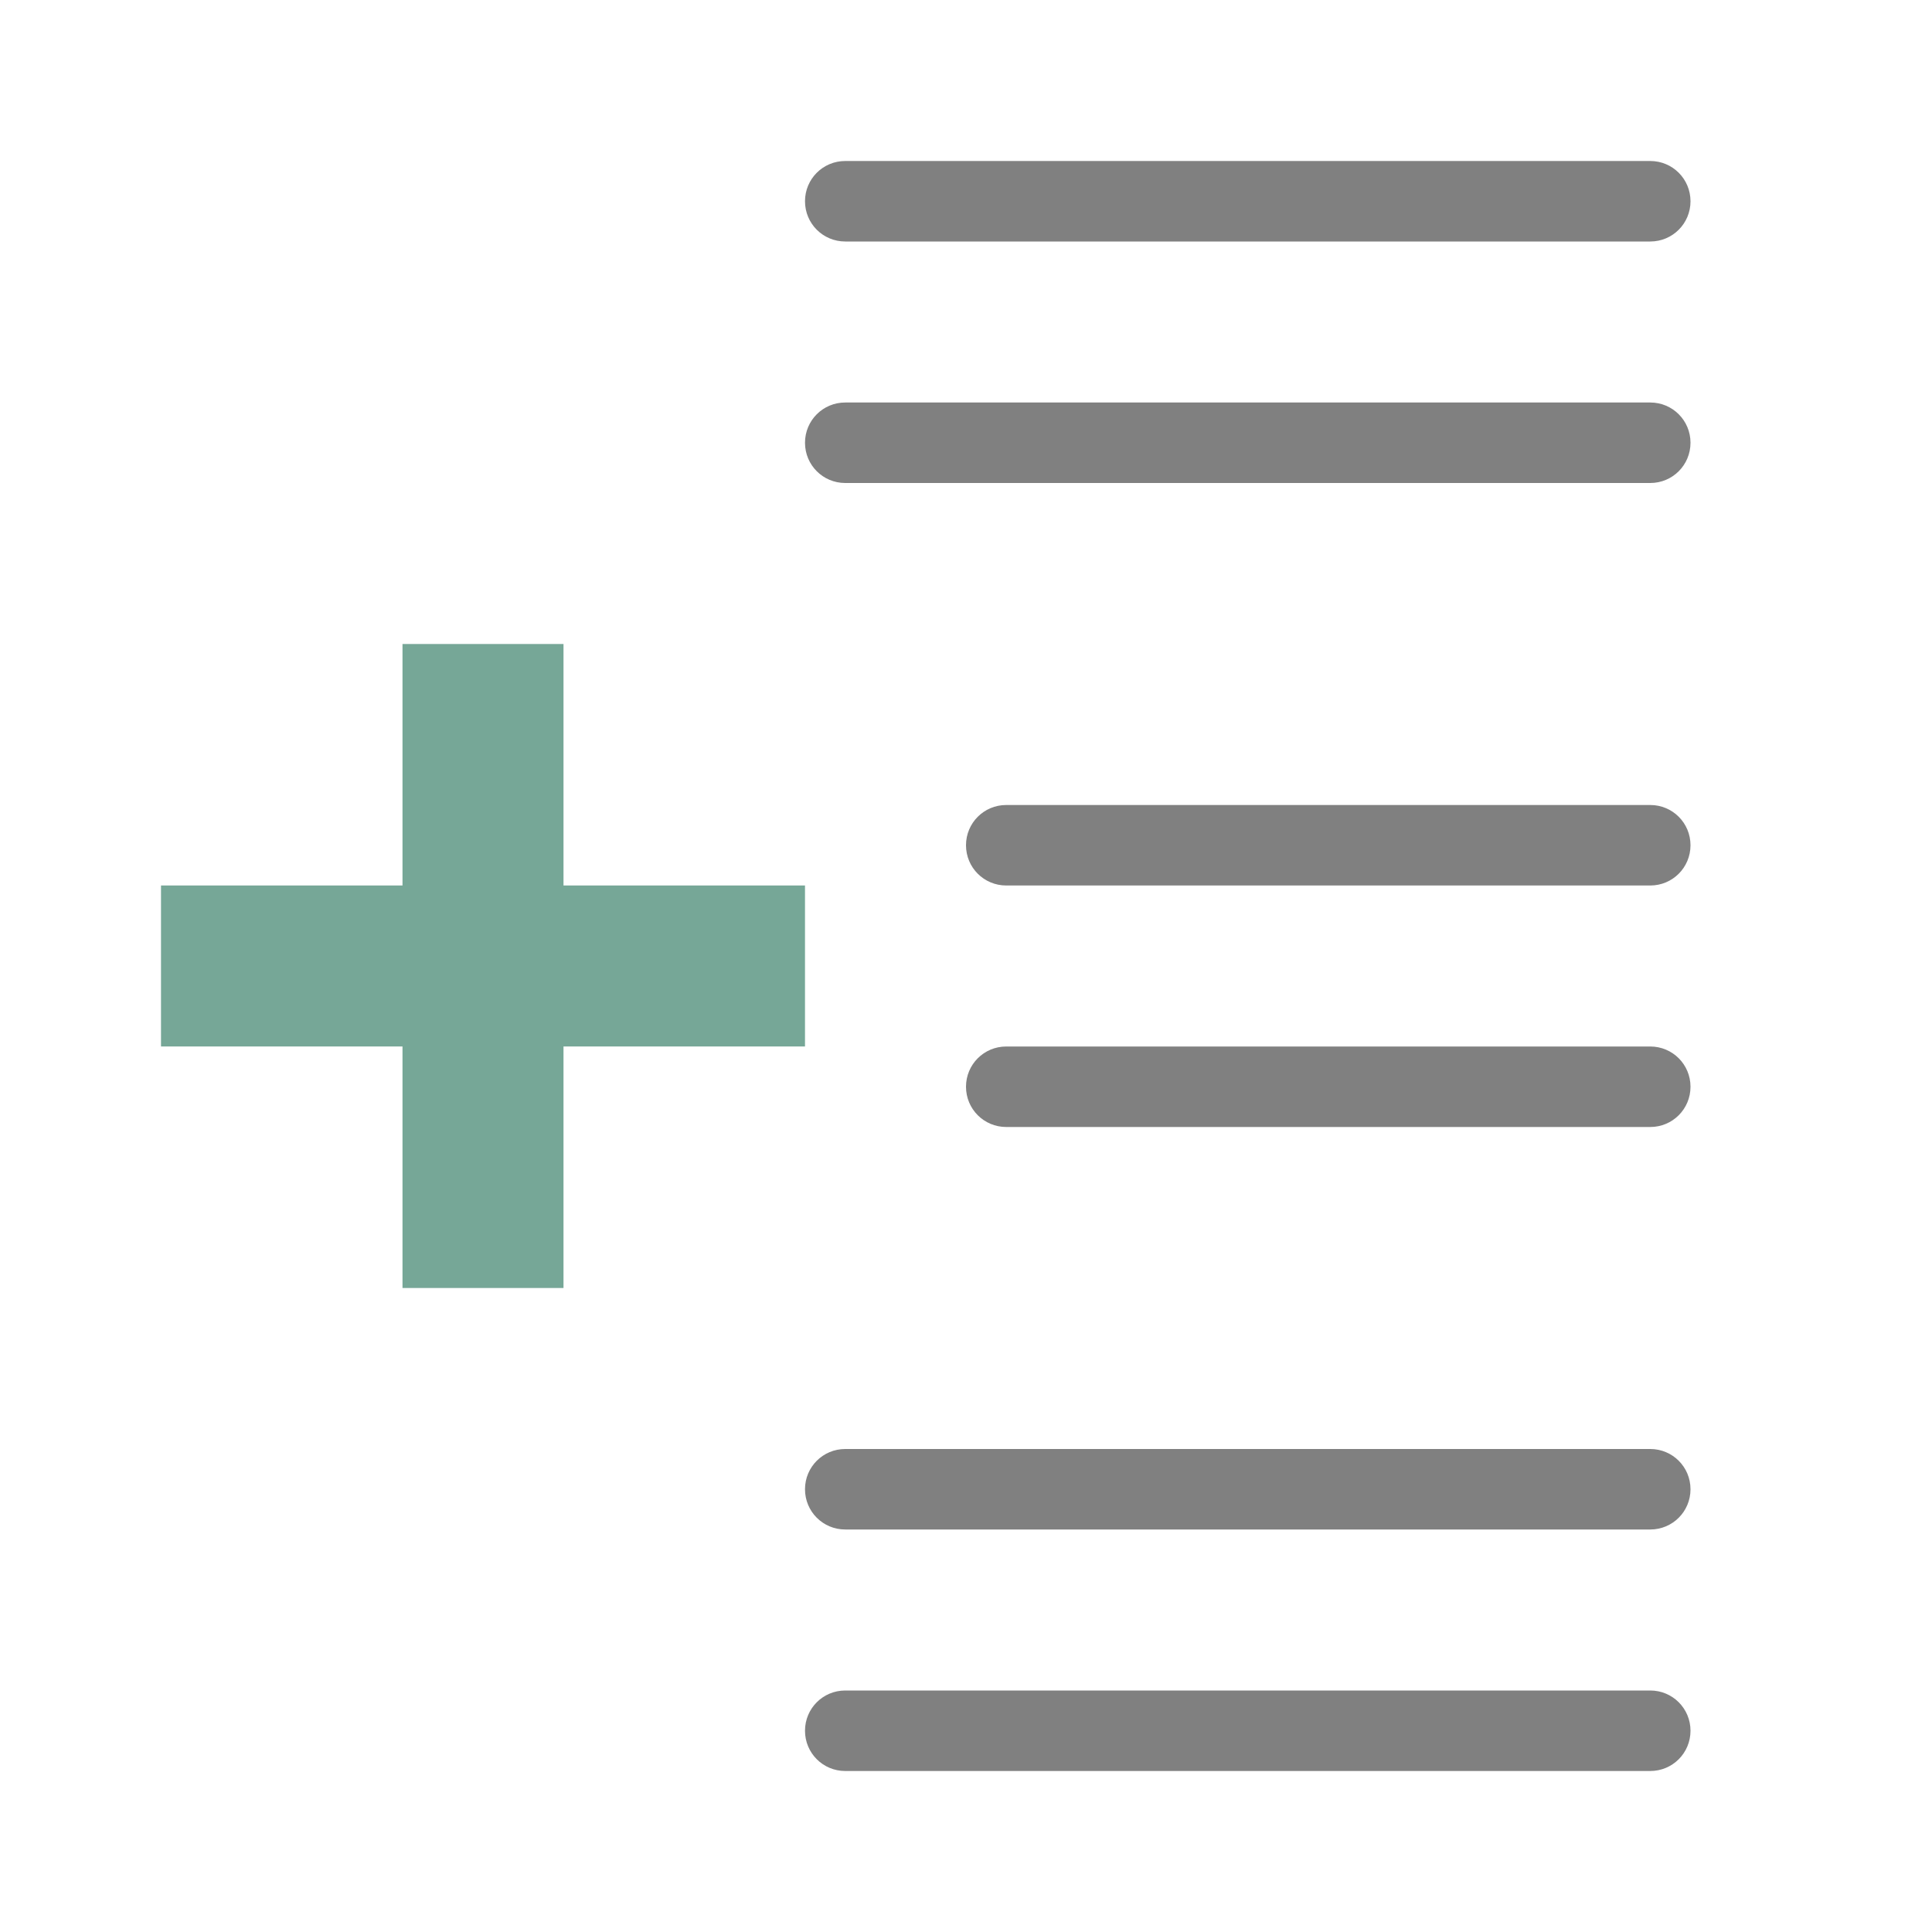
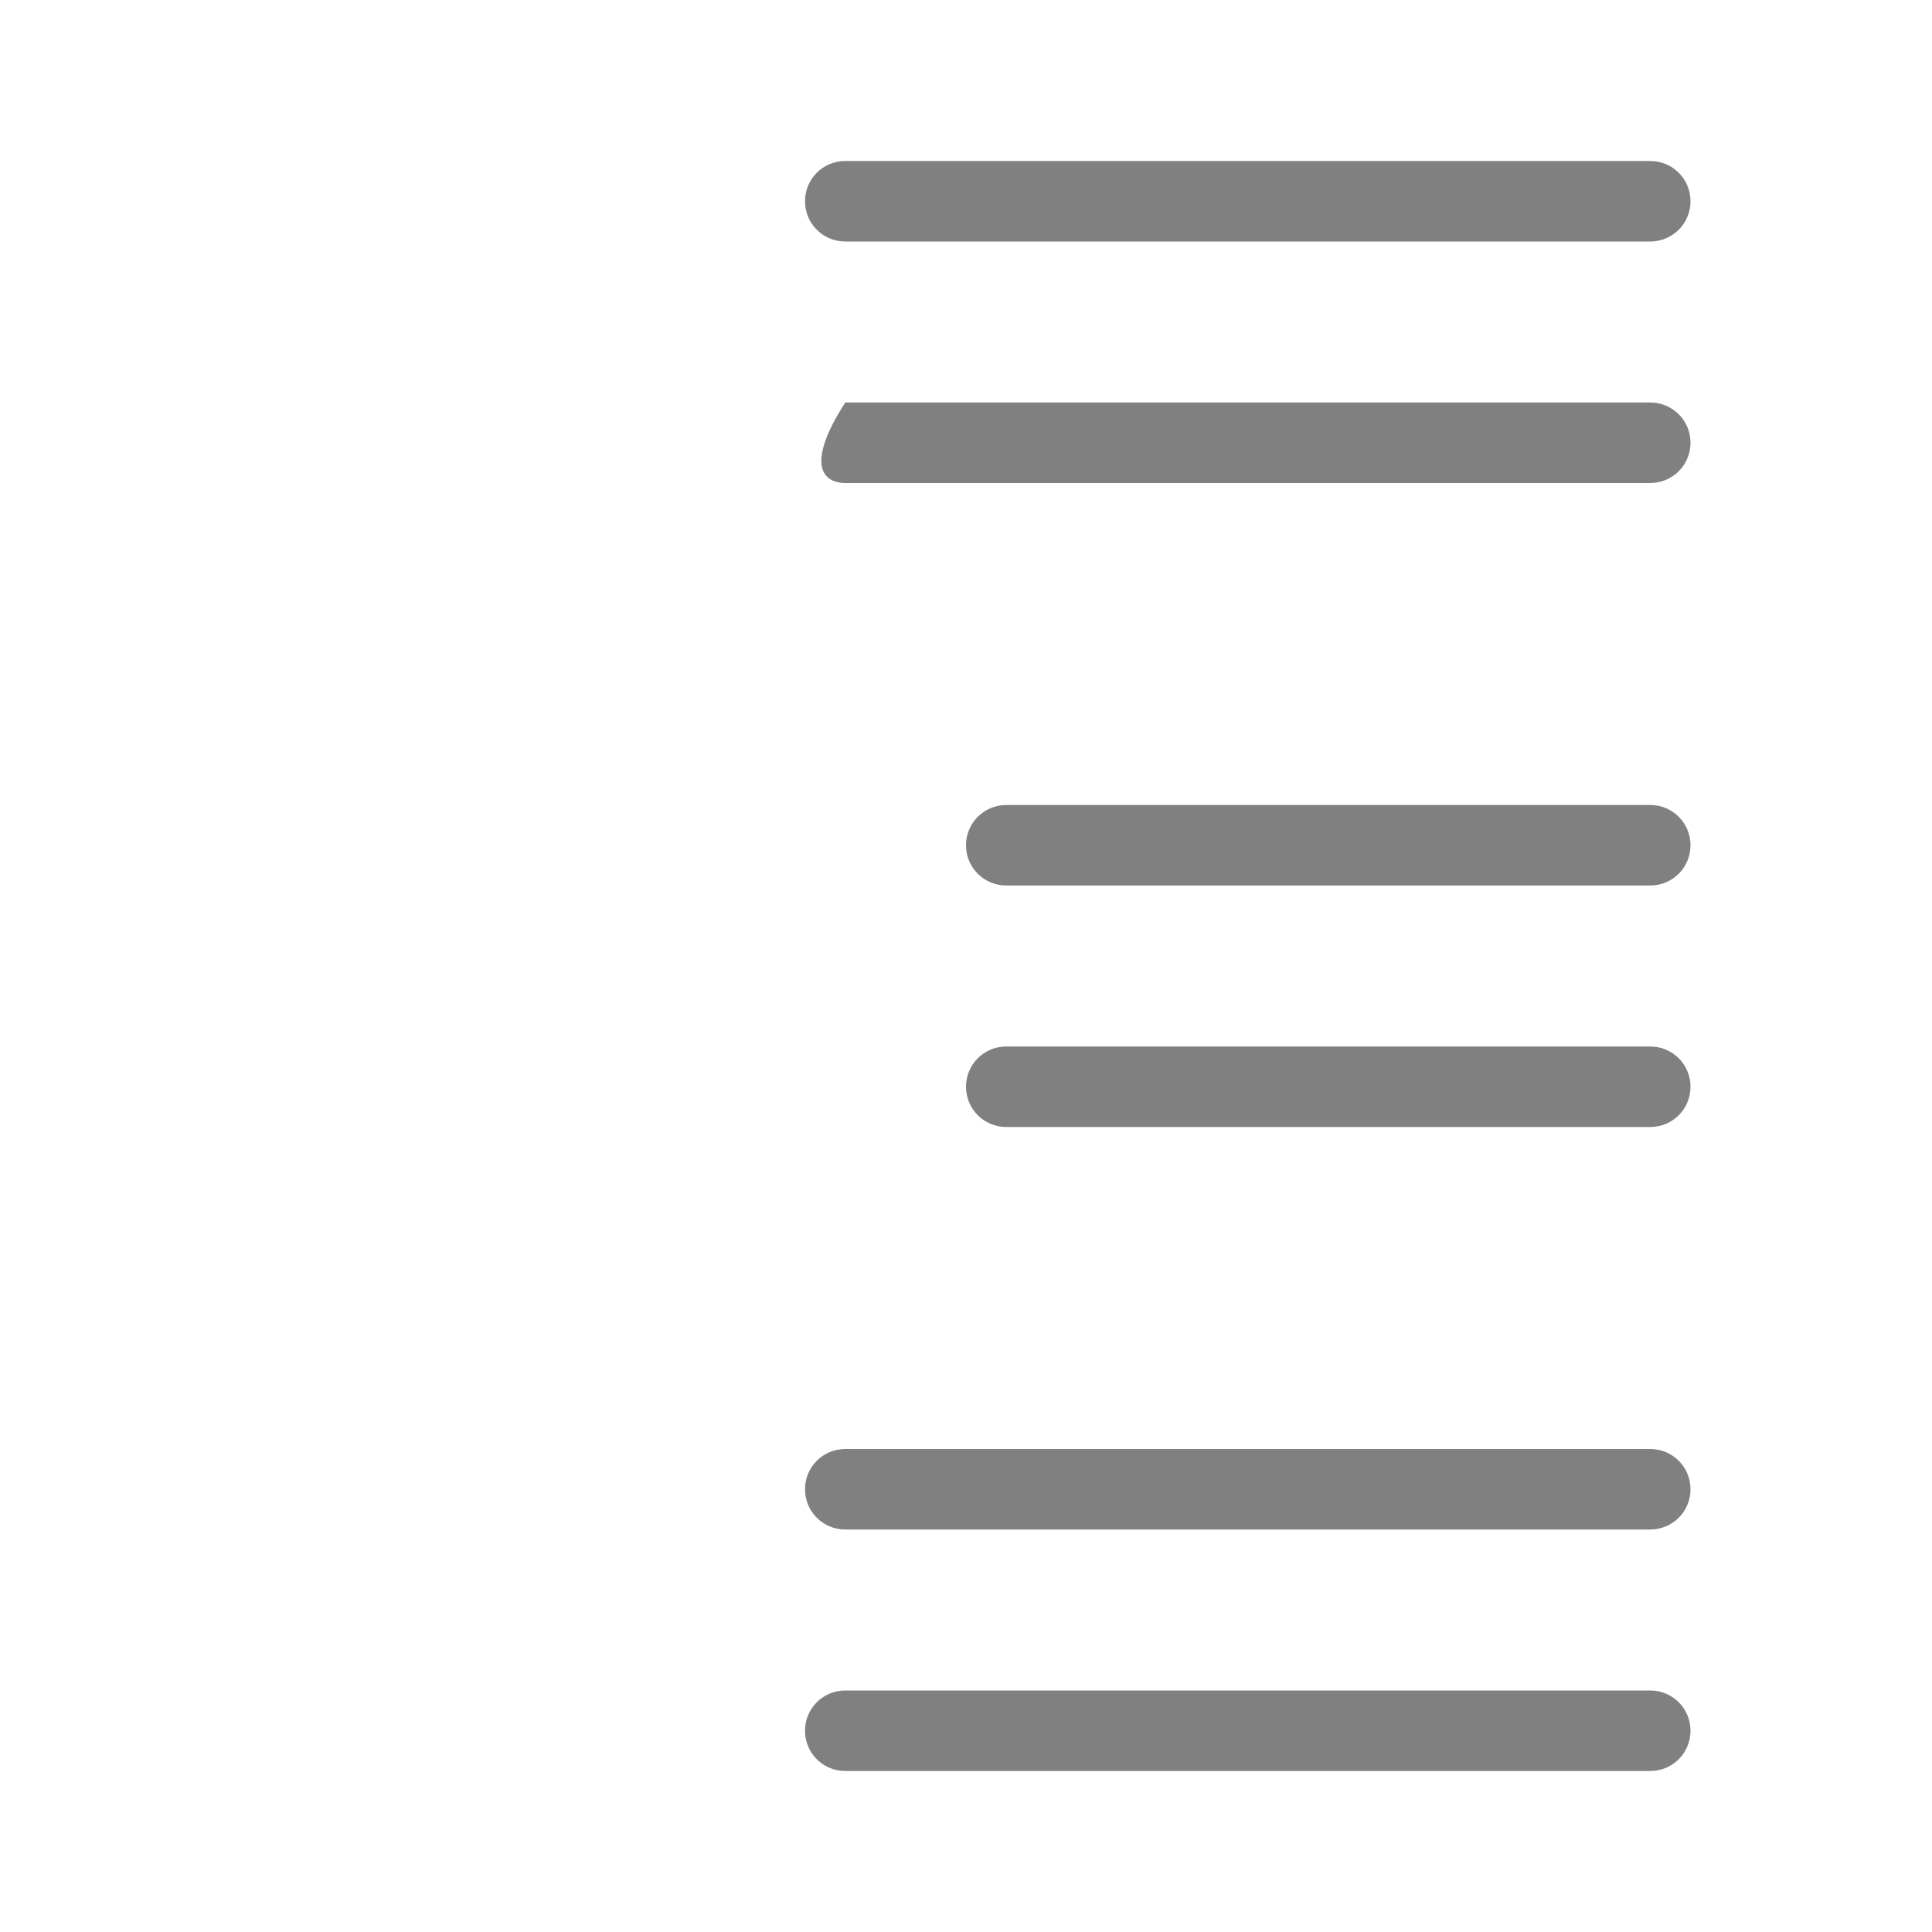
<svg xmlns="http://www.w3.org/2000/svg" viewBox="0 0 24 24">
-   <path style="fill:#808080" d="M 10.5 2 C 10.223 2 10 2.223 10 2.5 C 10 2.777 10.223 3 10.5 3 L 20.5 3 C 20.777 3 21 2.777 21 2.5 C 21 2.223 20.777 2 20.5 2 L 10.5 2 z M 10.5 5 C 10.223 5 10 5.223 10 5.5 C 10 5.777 10.223 6 10.5 6 L 20.5 6 C 20.777 6 21 5.777 21 5.5 C 21 5.223 20.777 5 20.5 5 L 10.5 5 z M 12.5 10 C 12.223 10 12 10.223 12 10.5 C 12 10.777 12.223 11 12.5 11 L 20.5 11 C 20.777 11 21 10.777 21 10.5 C 21 10.223 20.777 10 20.5 10 L 12.5 10 z M 12.5 13 C 12.223 13 12 13.223 12 13.5 C 12 13.777 12.223 14 12.5 14 L 20.5 14 C 20.777 14 21 13.777 21 13.5 C 21 13.223 20.777 13 20.5 13 L 12.5 13 z M 10.5 18 C 10.223 18 10 18.223 10 18.5 C 10 18.777 10.223 19 10.5 19 L 20.5 19 C 20.777 19 21 18.777 21 18.5 C 21 18.223 20.777 18 20.5 18 L 10.5 18 z M 10.5 21 C 10.223 21 10 21.223 10 21.5 C 10 21.777 10.223 22 10.5 22 L 20.5 22 C 20.777 22 21 21.777 21 21.5 C 21 21.223 20.777 21 20.5 21 L 10.5 21 z " />
-   <path style="fill:#76a797" d="m 5,8 v 3 H 2 v 2 h 3 v 3 h 2 v -3 h 3 V 11 H 7 V 8 Z" />
+   <path style="fill:#808080" d="M 10.5 2 C 10.223 2 10 2.223 10 2.5 C 10 2.777 10.223 3 10.5 3 L 20.5 3 C 20.777 3 21 2.777 21 2.5 C 21 2.223 20.777 2 20.5 2 L 10.5 2 z M 10.5 5 C 10 5.777 10.223 6 10.5 6 L 20.5 6 C 20.777 6 21 5.777 21 5.5 C 21 5.223 20.777 5 20.5 5 L 10.5 5 z M 12.5 10 C 12.223 10 12 10.223 12 10.5 C 12 10.777 12.223 11 12.5 11 L 20.5 11 C 20.777 11 21 10.777 21 10.5 C 21 10.223 20.777 10 20.5 10 L 12.5 10 z M 12.5 13 C 12.223 13 12 13.223 12 13.5 C 12 13.777 12.223 14 12.5 14 L 20.5 14 C 20.777 14 21 13.777 21 13.5 C 21 13.223 20.777 13 20.5 13 L 12.5 13 z M 10.5 18 C 10.223 18 10 18.223 10 18.5 C 10 18.777 10.223 19 10.5 19 L 20.5 19 C 20.777 19 21 18.777 21 18.5 C 21 18.223 20.777 18 20.5 18 L 10.5 18 z M 10.5 21 C 10.223 21 10 21.223 10 21.5 C 10 21.777 10.223 22 10.5 22 L 20.5 22 C 20.777 22 21 21.777 21 21.5 C 21 21.223 20.777 21 20.5 21 L 10.5 21 z " />
</svg>